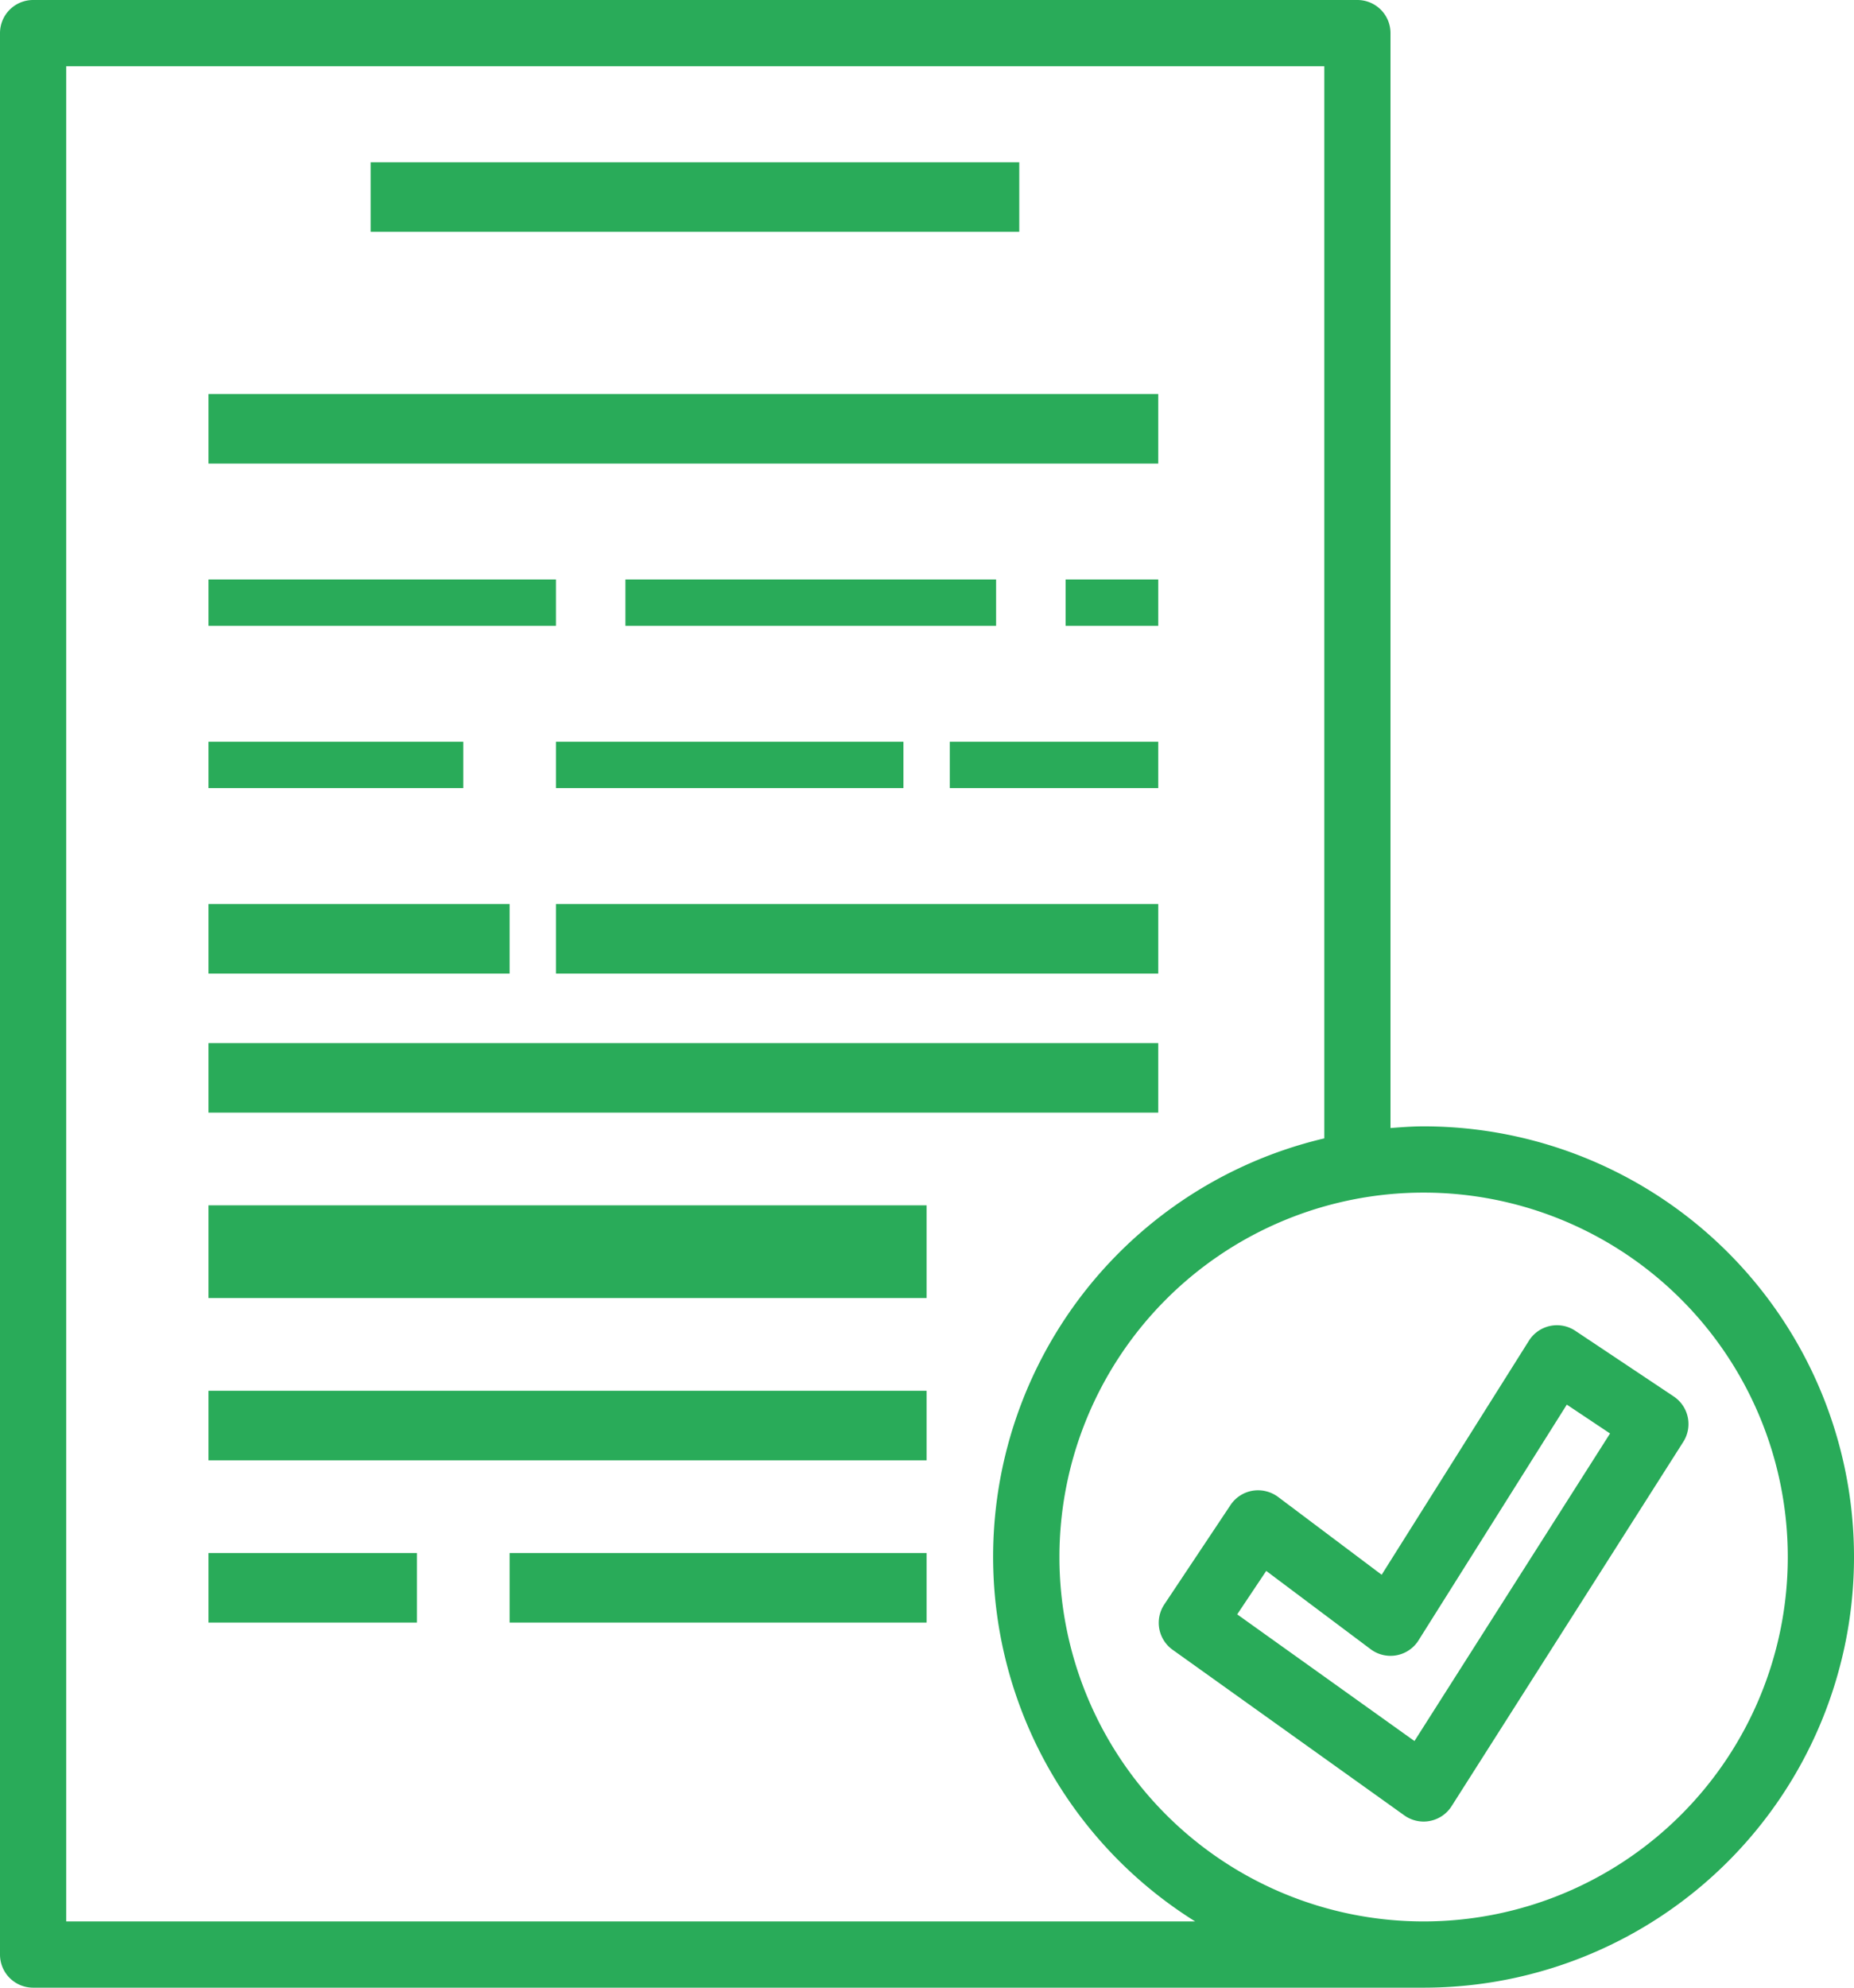
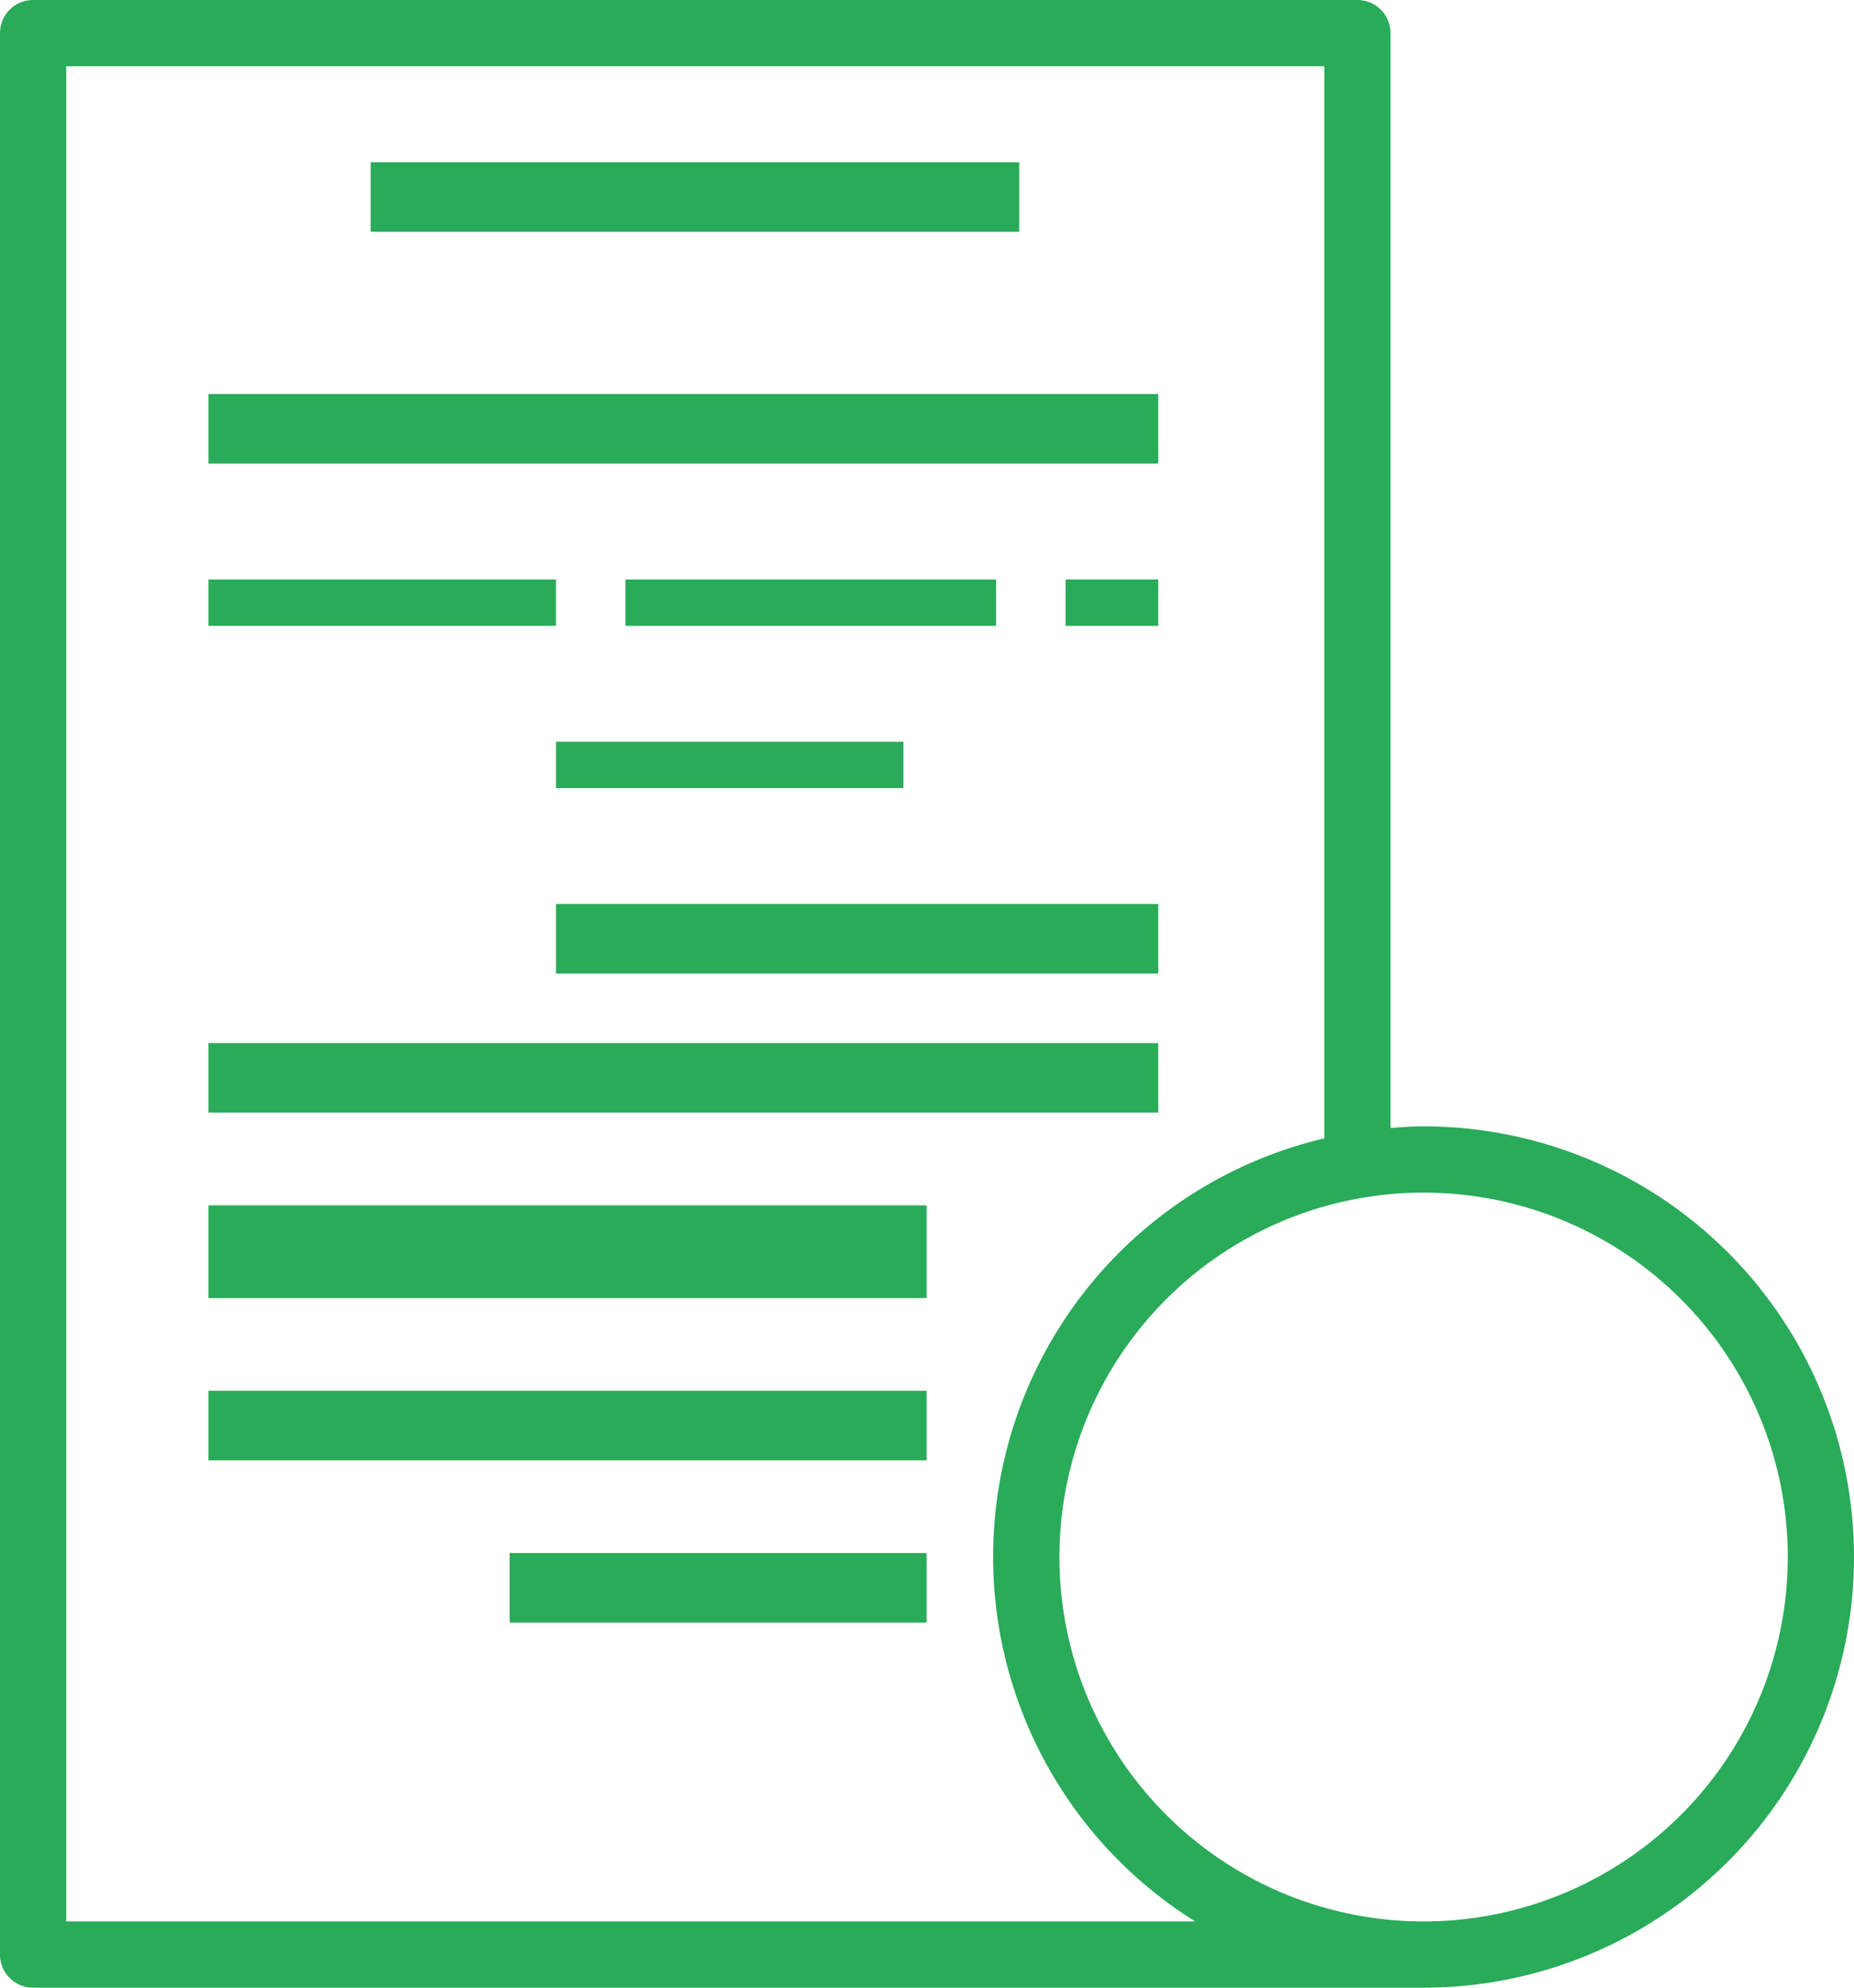
<svg xmlns="http://www.w3.org/2000/svg" width="386.854" height="414.487" viewBox="0 0 386.854 414.487">
  <g id="contrat" transform="translate(-16)">
    <g id="Groupe_431" data-name="Groupe 431" transform="translate(16)">
      <g id="Groupe_430" data-name="Groupe 430">
        <path id="Tracé_255" data-name="Tracé 255" d="M313.049,234.876c-2.335,0-4.622.173-6.908.352V6.908A6.908,6.908,0,0,0,299.233,0H22.908A6.908,6.908,0,0,0,16,6.908V407.579a6.908,6.908,0,0,0,6.908,6.908H313.049a89.805,89.805,0,0,0,0-179.611ZM29.816,400.671V13.816H292.325V237.384a89.64,89.64,0,0,0-26.942,163.287Zm283.233,0a75.989,75.989,0,1,1,75.989-75.989A75.989,75.989,0,0,1,313.049,400.671Z" transform="translate(-16)" fill="#29ab59" />
        <rect id="Rectangle_303" data-name="Rectangle 303" width="135.341" height="14.501" transform="translate(77.338 33.835)" fill="#29ab59" />
        <rect id="Rectangle_304" data-name="Rectangle 304" width="72.504" height="9.667" transform="translate(43.502 120.84)" fill="#29ab59" />
        <rect id="Rectangle_305" data-name="Rectangle 305" width="77.338" height="9.667" transform="translate(130.507 120.84)" fill="#29ab59" />
        <rect id="Rectangle_306" data-name="Rectangle 306" width="72.504" height="9.667" transform="translate(116.007 154.675)" fill="#29ab59" />
        <rect id="Rectangle_307" data-name="Rectangle 307" width="125.674" height="14.501" transform="translate(116.007 188.51)" fill="#29ab59" />
        <rect id="Rectangle_308" data-name="Rectangle 308" width="198.178" height="14.501" transform="translate(43.502 217.512)" fill="#29ab59" />
        <rect id="Rectangle_309" data-name="Rectangle 309" width="19.334" height="9.667" transform="translate(222.346 120.84)" fill="#29ab59" />
-         <rect id="Rectangle_310" data-name="Rectangle 310" width="43.502" height="9.667" transform="translate(198.178 154.675)" fill="#29ab59" />
        <rect id="Rectangle_311" data-name="Rectangle 311" width="149.842" height="19.334" transform="translate(43.502 251.347)" fill="#29ab59" />
        <rect id="Rectangle_312" data-name="Rectangle 312" width="149.842" height="14.501" transform="translate(43.502 290.016)" fill="#29ab59" />
-         <rect id="Rectangle_313" data-name="Rectangle 313" width="43.502" height="14.501" transform="translate(43.502 323.851)" fill="#29ab59" />
        <rect id="Rectangle_314" data-name="Rectangle 314" width="87.005" height="14.501" transform="translate(106.339 323.851)" fill="#29ab59" />
        <rect id="Rectangle_315" data-name="Rectangle 315" width="198.178" height="14.501" transform="translate(43.502 82.171)" fill="#29ab59" />
-         <rect id="Rectangle_316" data-name="Rectangle 316" width="53.17" height="9.667" transform="translate(43.502 154.675)" fill="#29ab59" />
-         <rect id="Rectangle_317" data-name="Rectangle 317" width="62.837" height="14.501" transform="translate(43.502 188.51)" fill="#29ab59" />
-         <path id="Tracé_256" data-name="Tracé 256" d="M403.455,334.884l-20.545-13.7a6.908,6.908,0,0,0-9.577,1.927c-.032.047-.063.1-.094.145l-30.727,48.806-21.643-16.255a7.039,7.039,0,0,0-5.313-1.264,6.91,6.91,0,0,0-4.58,2.977L297.16,378.246a6.908,6.908,0,0,0,1.734,9.457l48.357,34.541a6.952,6.952,0,0,0,4.014,1.285,6.559,6.559,0,0,0,1.319-.131,6.906,6.906,0,0,0,4.511-3.067l48.357-75.989A6.908,6.908,0,0,0,403.455,334.884Zm-54.1,71.851-36.986-26.416,6.058-9.057,21.788,16.324a6.908,6.908,0,0,0,9.672-1.382c.112-.149.218-.3.317-.462l30.942-49.158,9.022,6.017Z" transform="translate(-54.216 -43.68)" fill="#29ab59" />
      </g>
    </g>
  </g>
</svg>